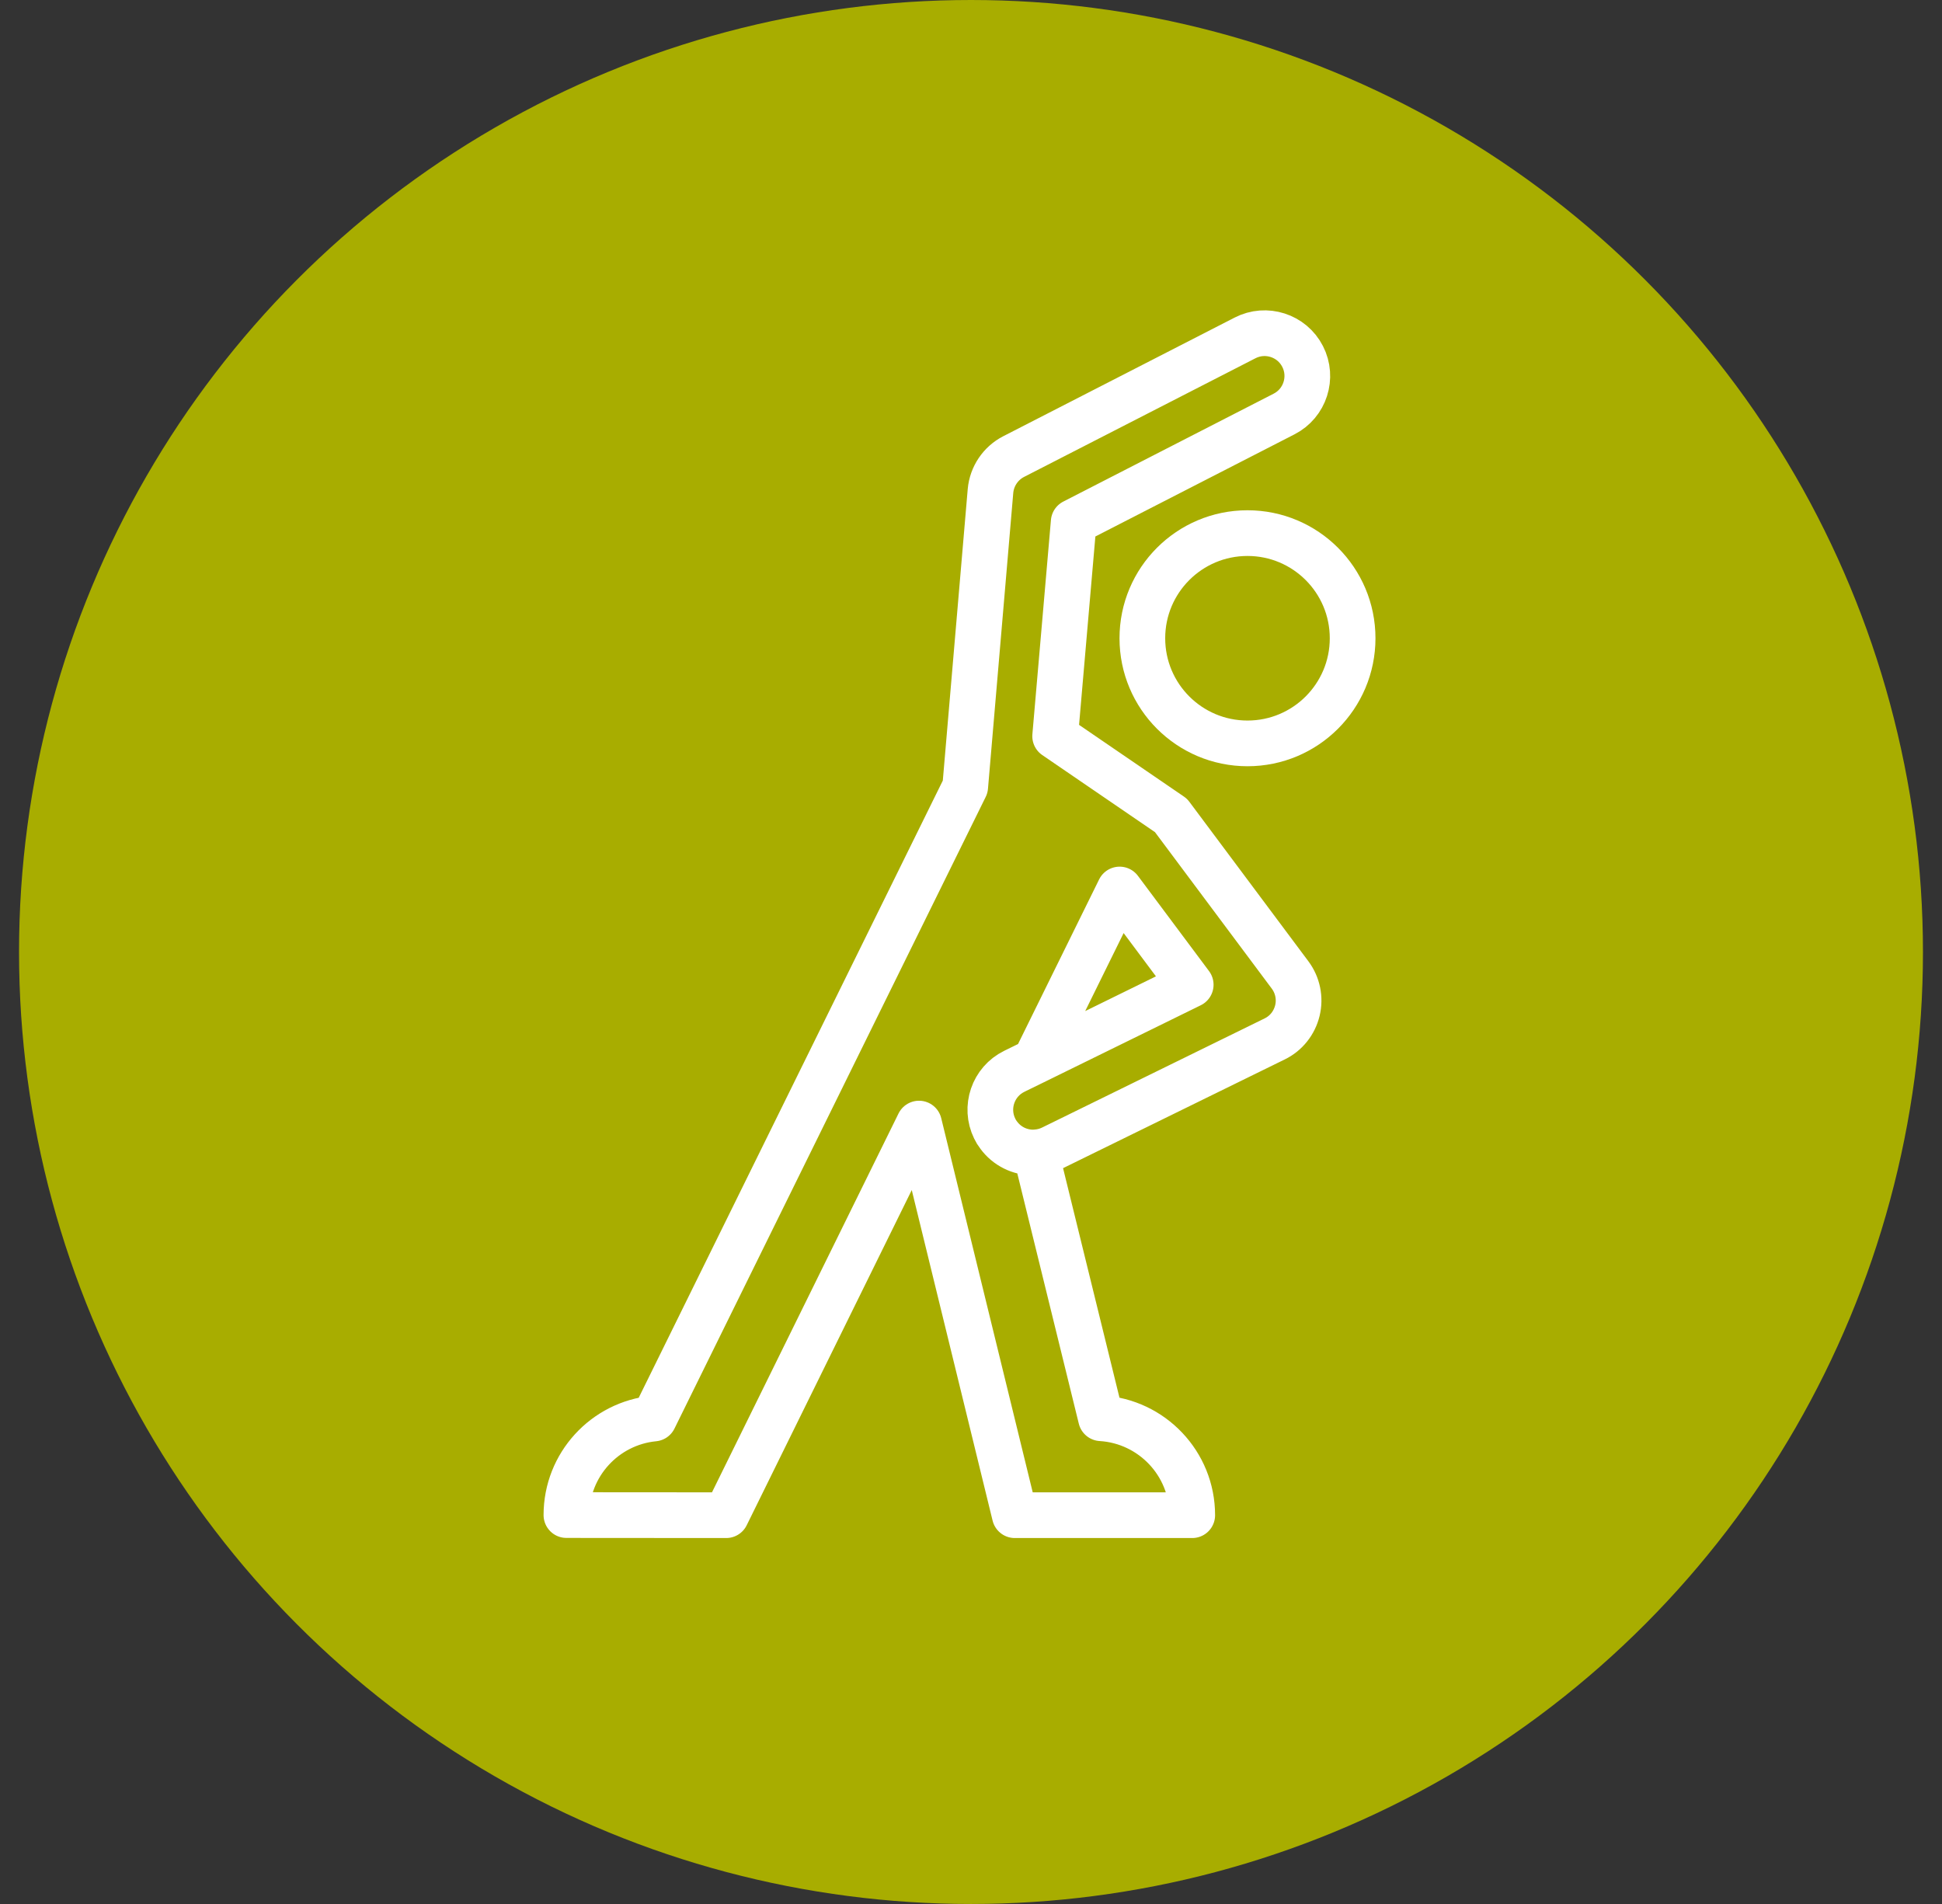
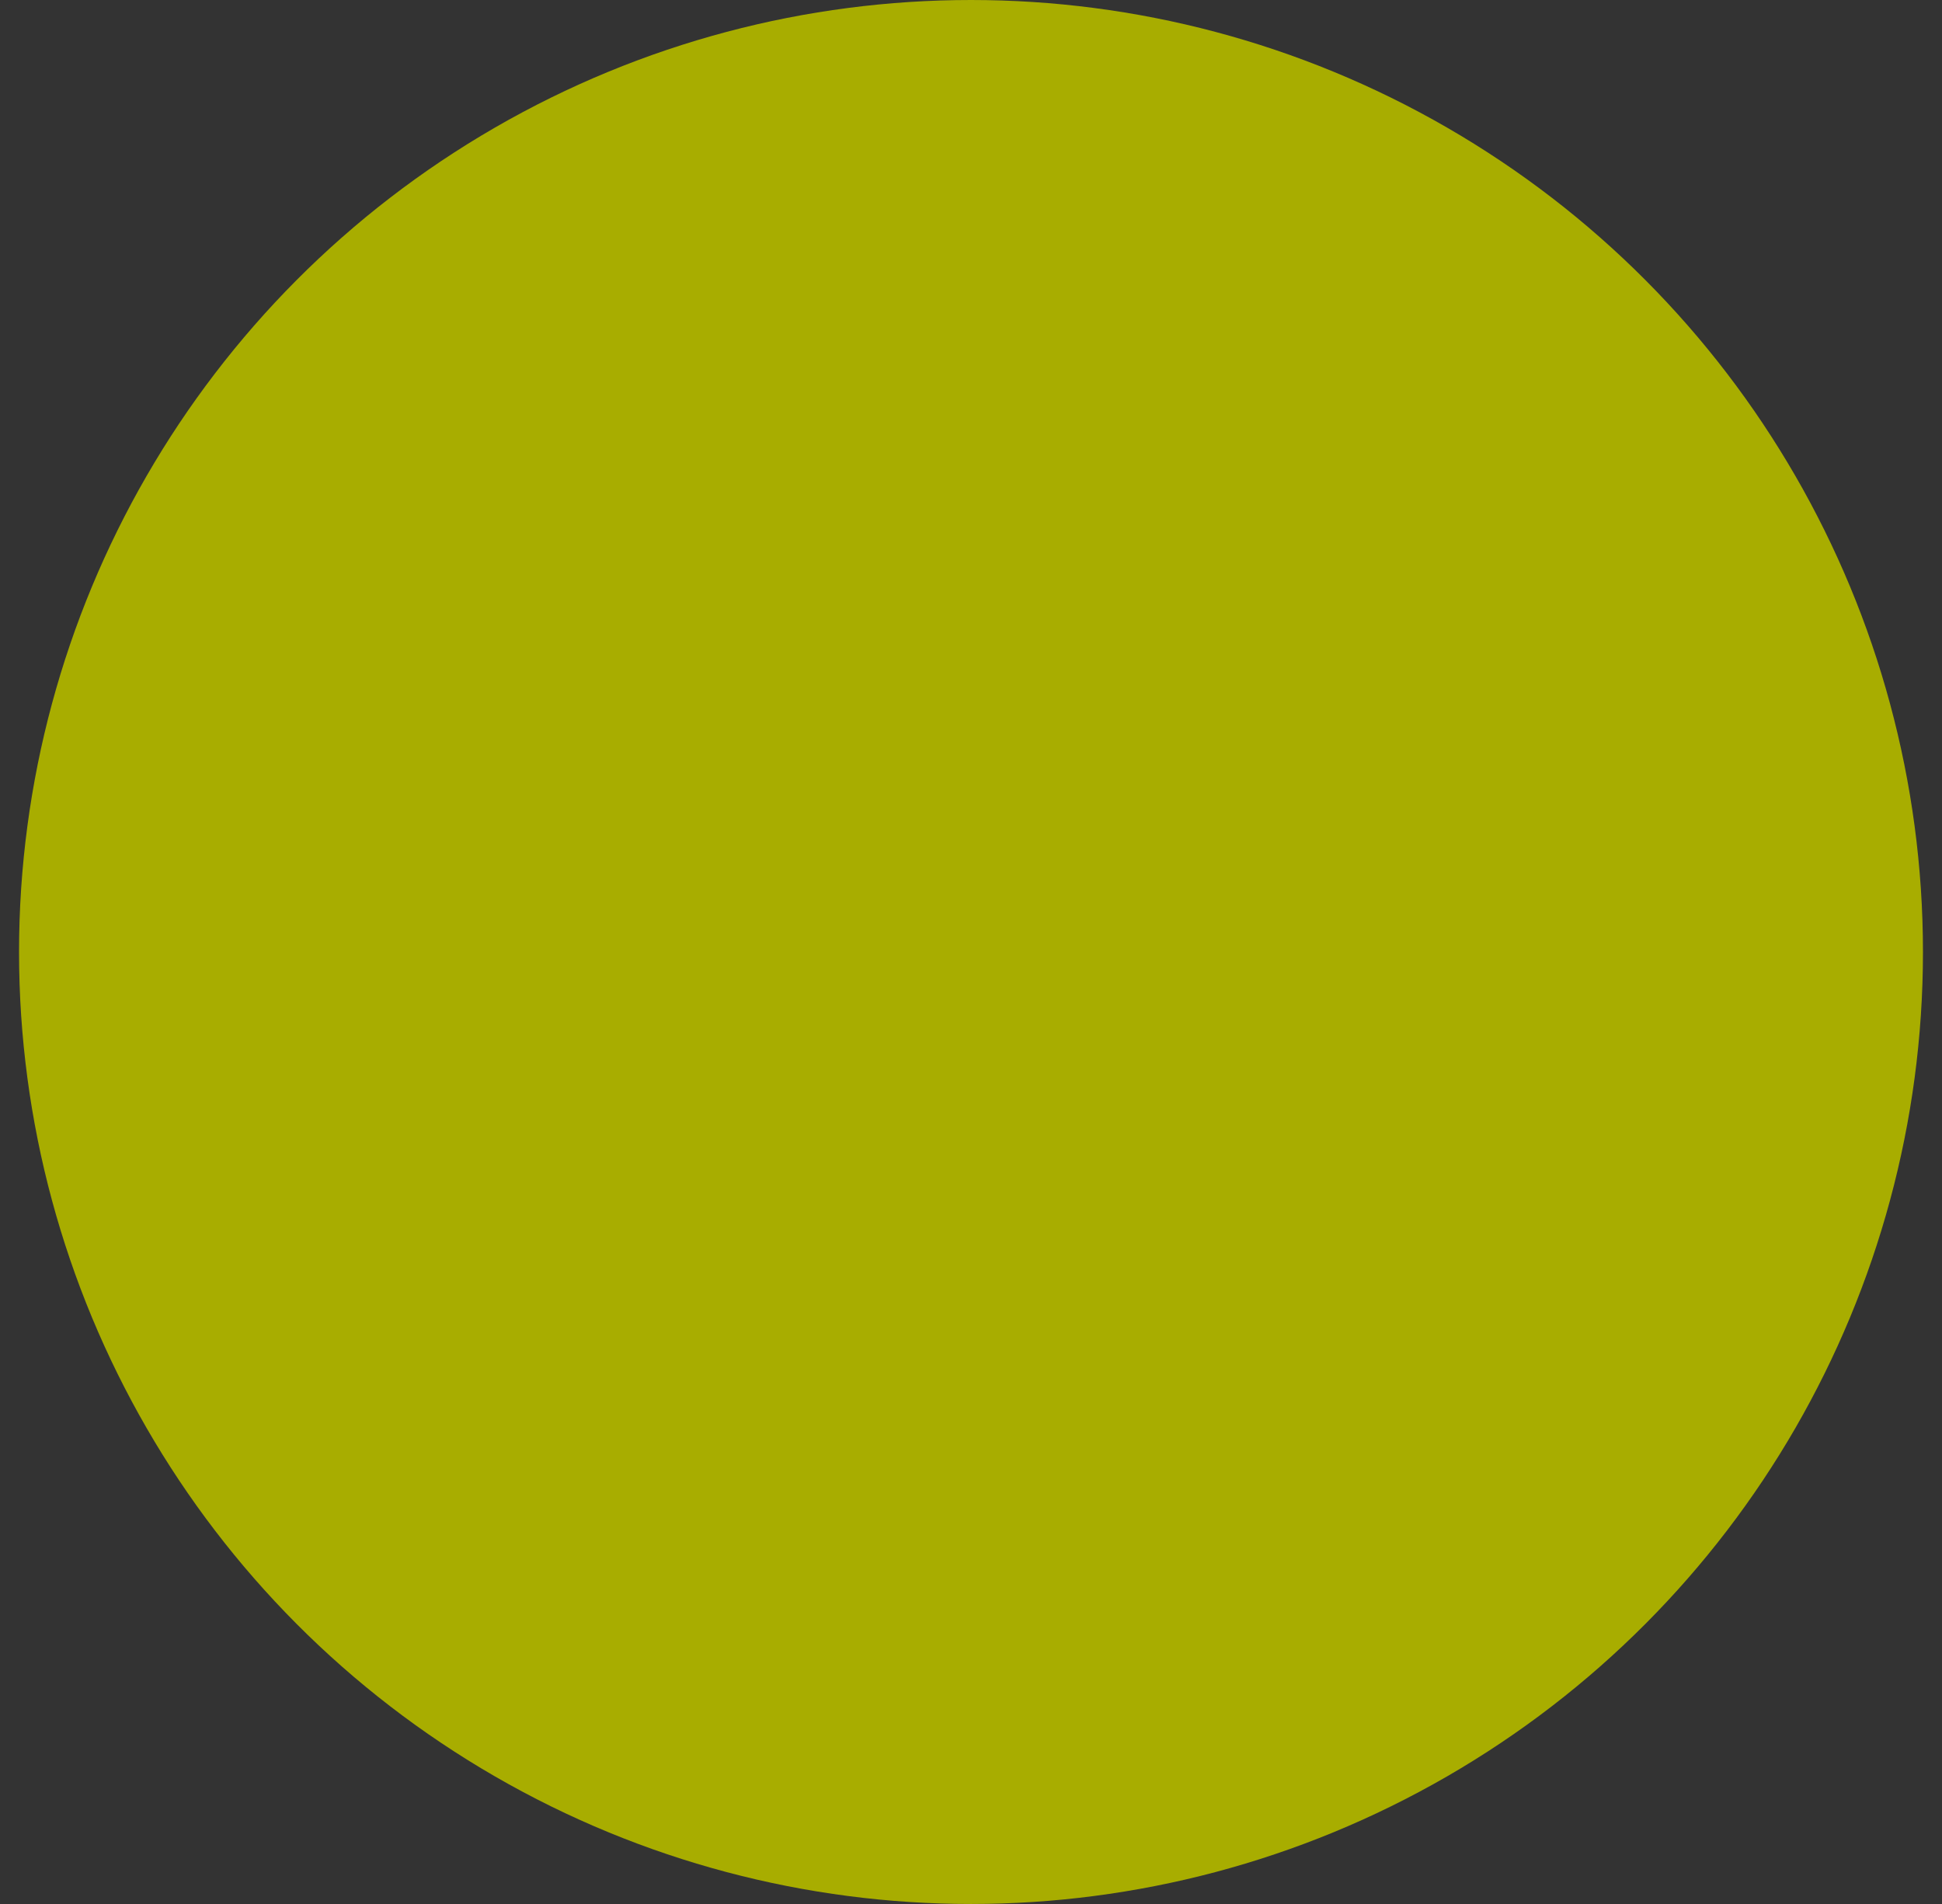
<svg xmlns="http://www.w3.org/2000/svg" width="51" height="50" viewBox="0 0 51 50" fill="none">
  <rect x="0" y="0" width="51" height="50" fill="#333333" stroke="none" />
  <circle cx="25.5" cy="25" r="25" fill="#A8AD00" />
-   <path d="M32.761 19.522C34.286 19.522 35.522 18.286 35.522 16.761C35.522 15.236 34.286 14 32.761 14C31.236 14 30 15.236 30 16.761C30 18.286 31.236 19.522 32.761 19.522Z" stroke="white" stroke-width="1.2" stroke-linecap="round" stroke-linejoin="round" />
-   <path d="M27.198 30.262L28.914 37.244C30.248 37.325 31.31 38.432 31.31 39.79H26.65L24.135 29.506L19.071 39.79L14.875 39.787C14.875 38.464 15.883 37.377 17.174 37.251L25.348 20.662L26.012 12.893C26.047 12.508 26.276 12.167 26.62 11.99L32.697 8.874C33.247 8.591 33.926 8.808 34.209 9.361C34.491 9.911 34.274 10.59 33.722 10.872L28.197 13.706L27.71 19.333L30.753 21.414L33.879 25.602C34.079 25.869 34.15 26.213 34.072 26.536C33.993 26.863 33.776 27.137 33.475 27.283L27.625 30.152C27.489 30.218 27.343 30.255 27.198 30.262ZM27.198 30.262C27.176 30.266 27.156 30.266 27.133 30.266C26.779 30.266 26.441 30.1 26.227 29.808C26.186 29.756 26.15 29.697 26.122 29.637C25.85 29.081 26.079 28.407 26.636 28.134L26.672 28.116L27.183 27.866M27.183 27.866L31.27 25.86L29.403 23.359L27.183 27.866ZM27.183 27.866L27.18 27.869" stroke="white" stroke-width="1.2" stroke-linecap="round" stroke-linejoin="round" />
</svg>